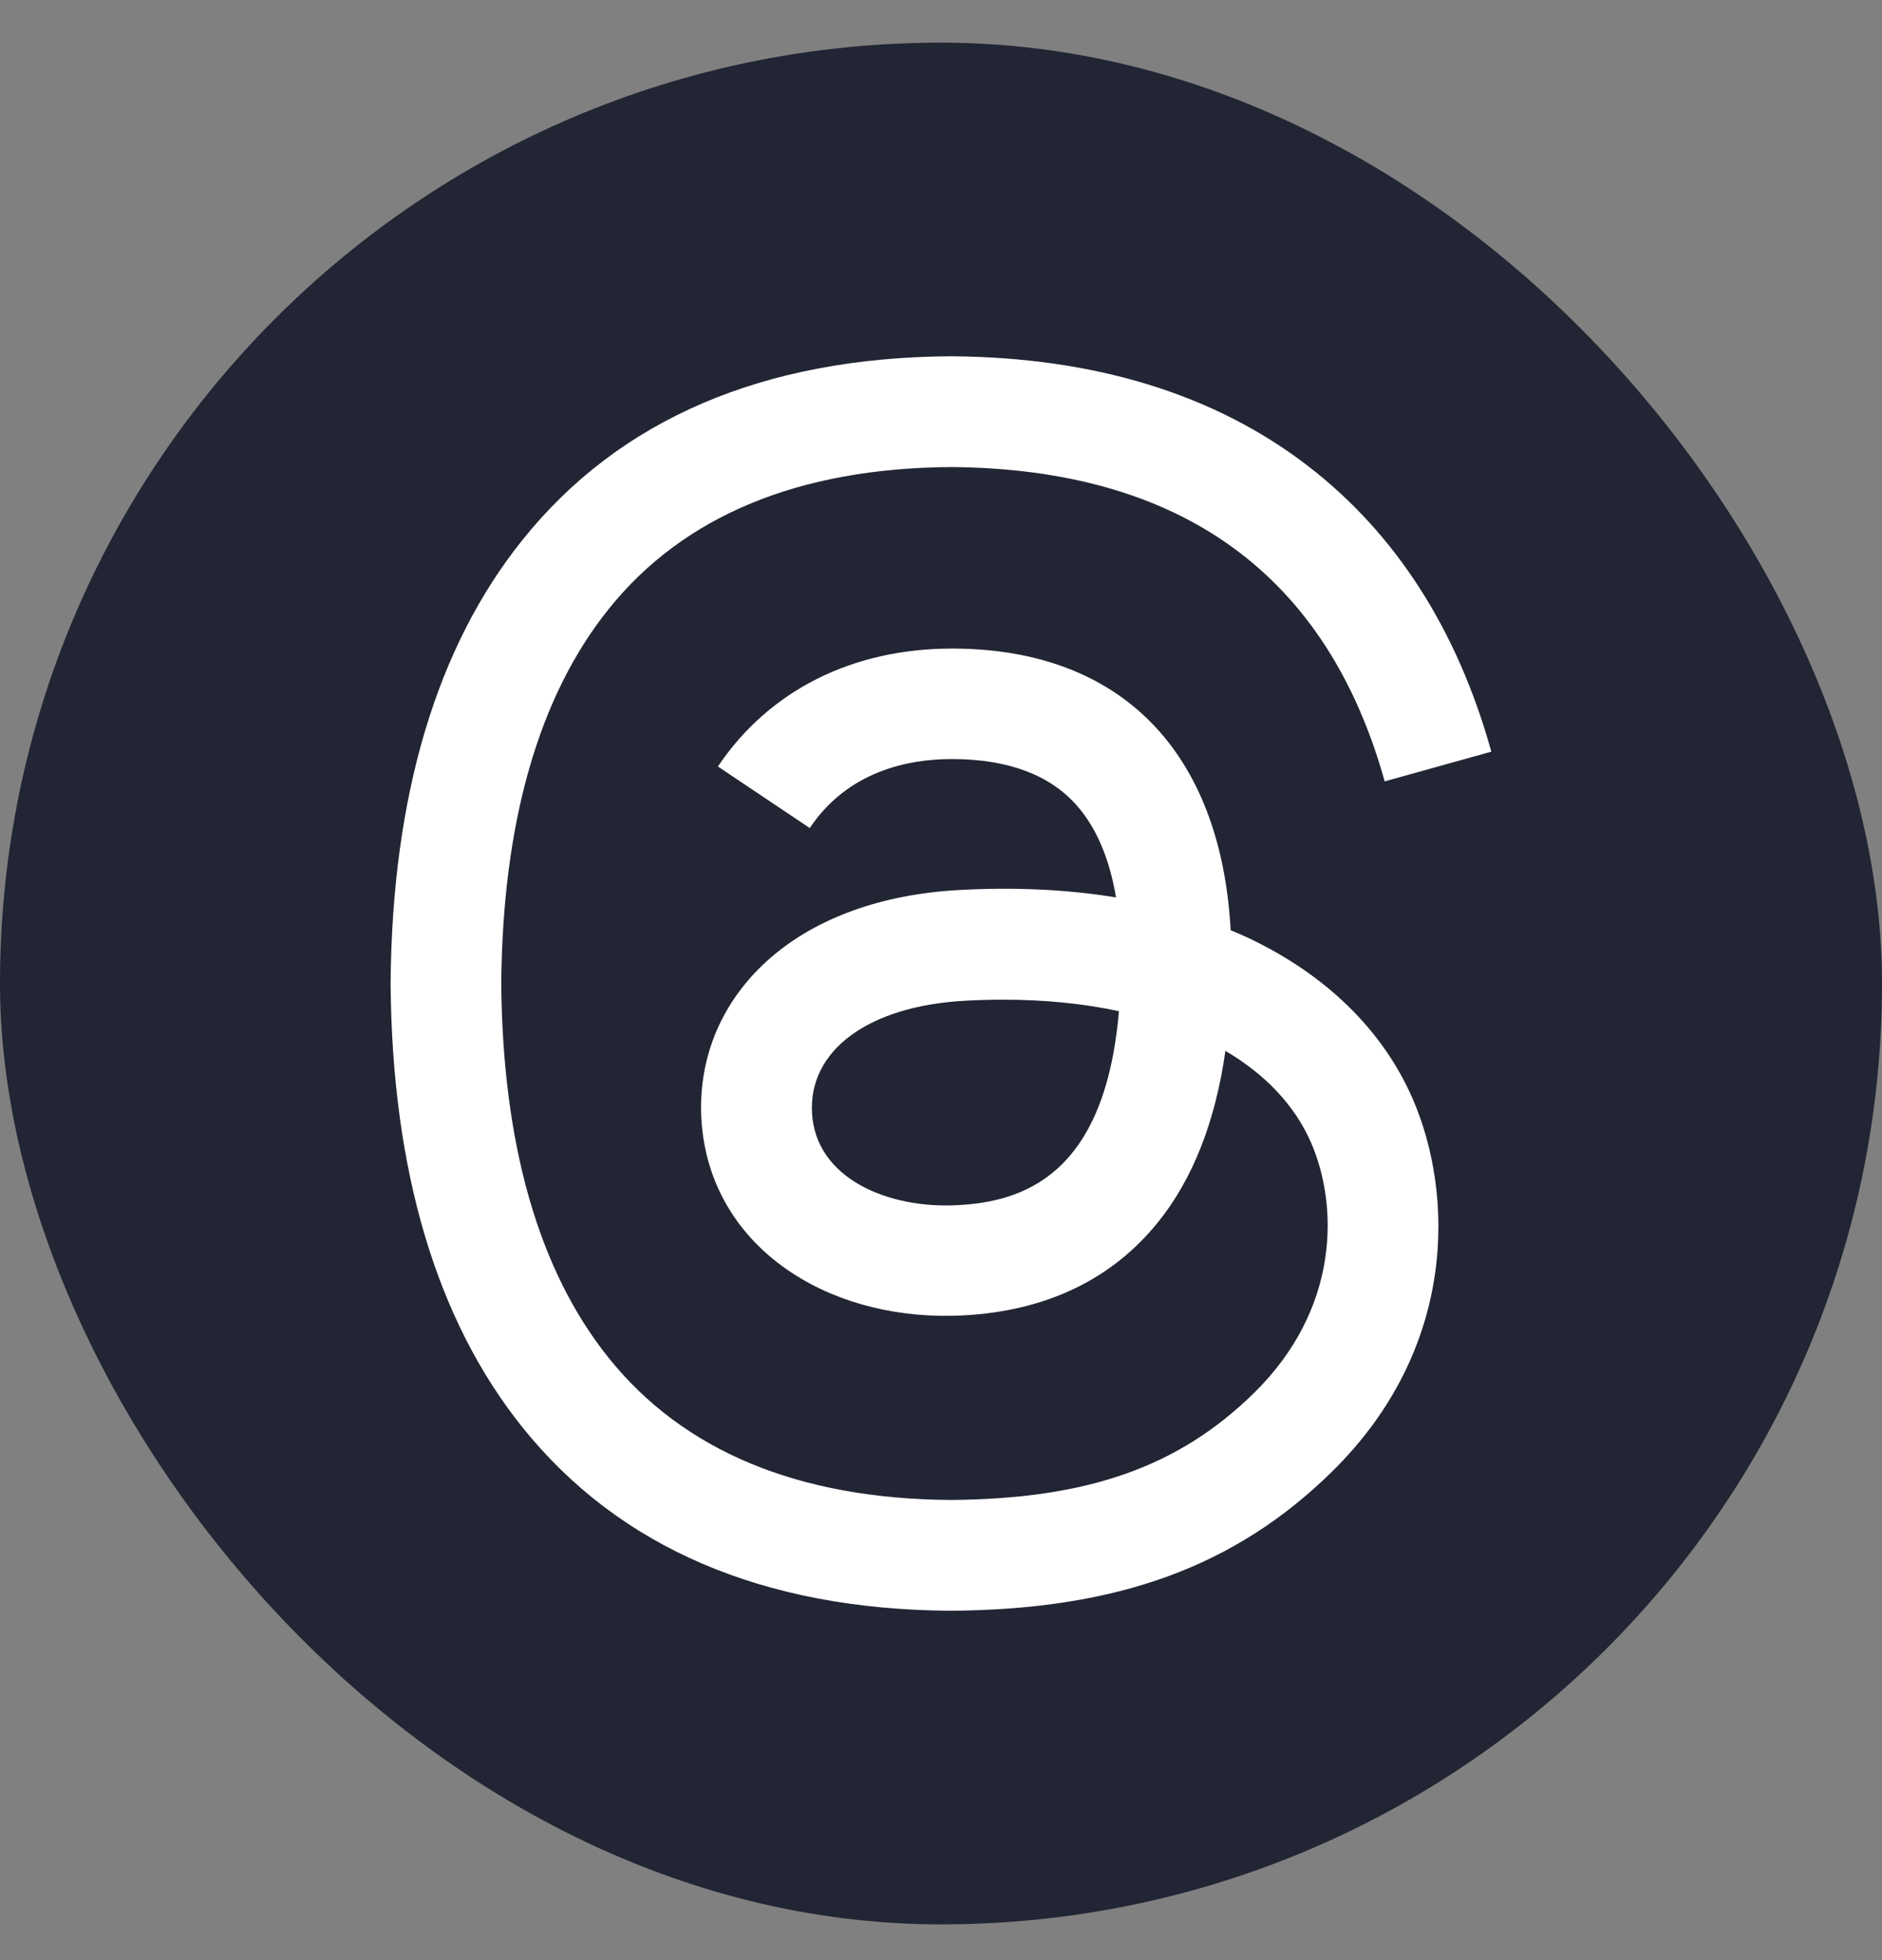
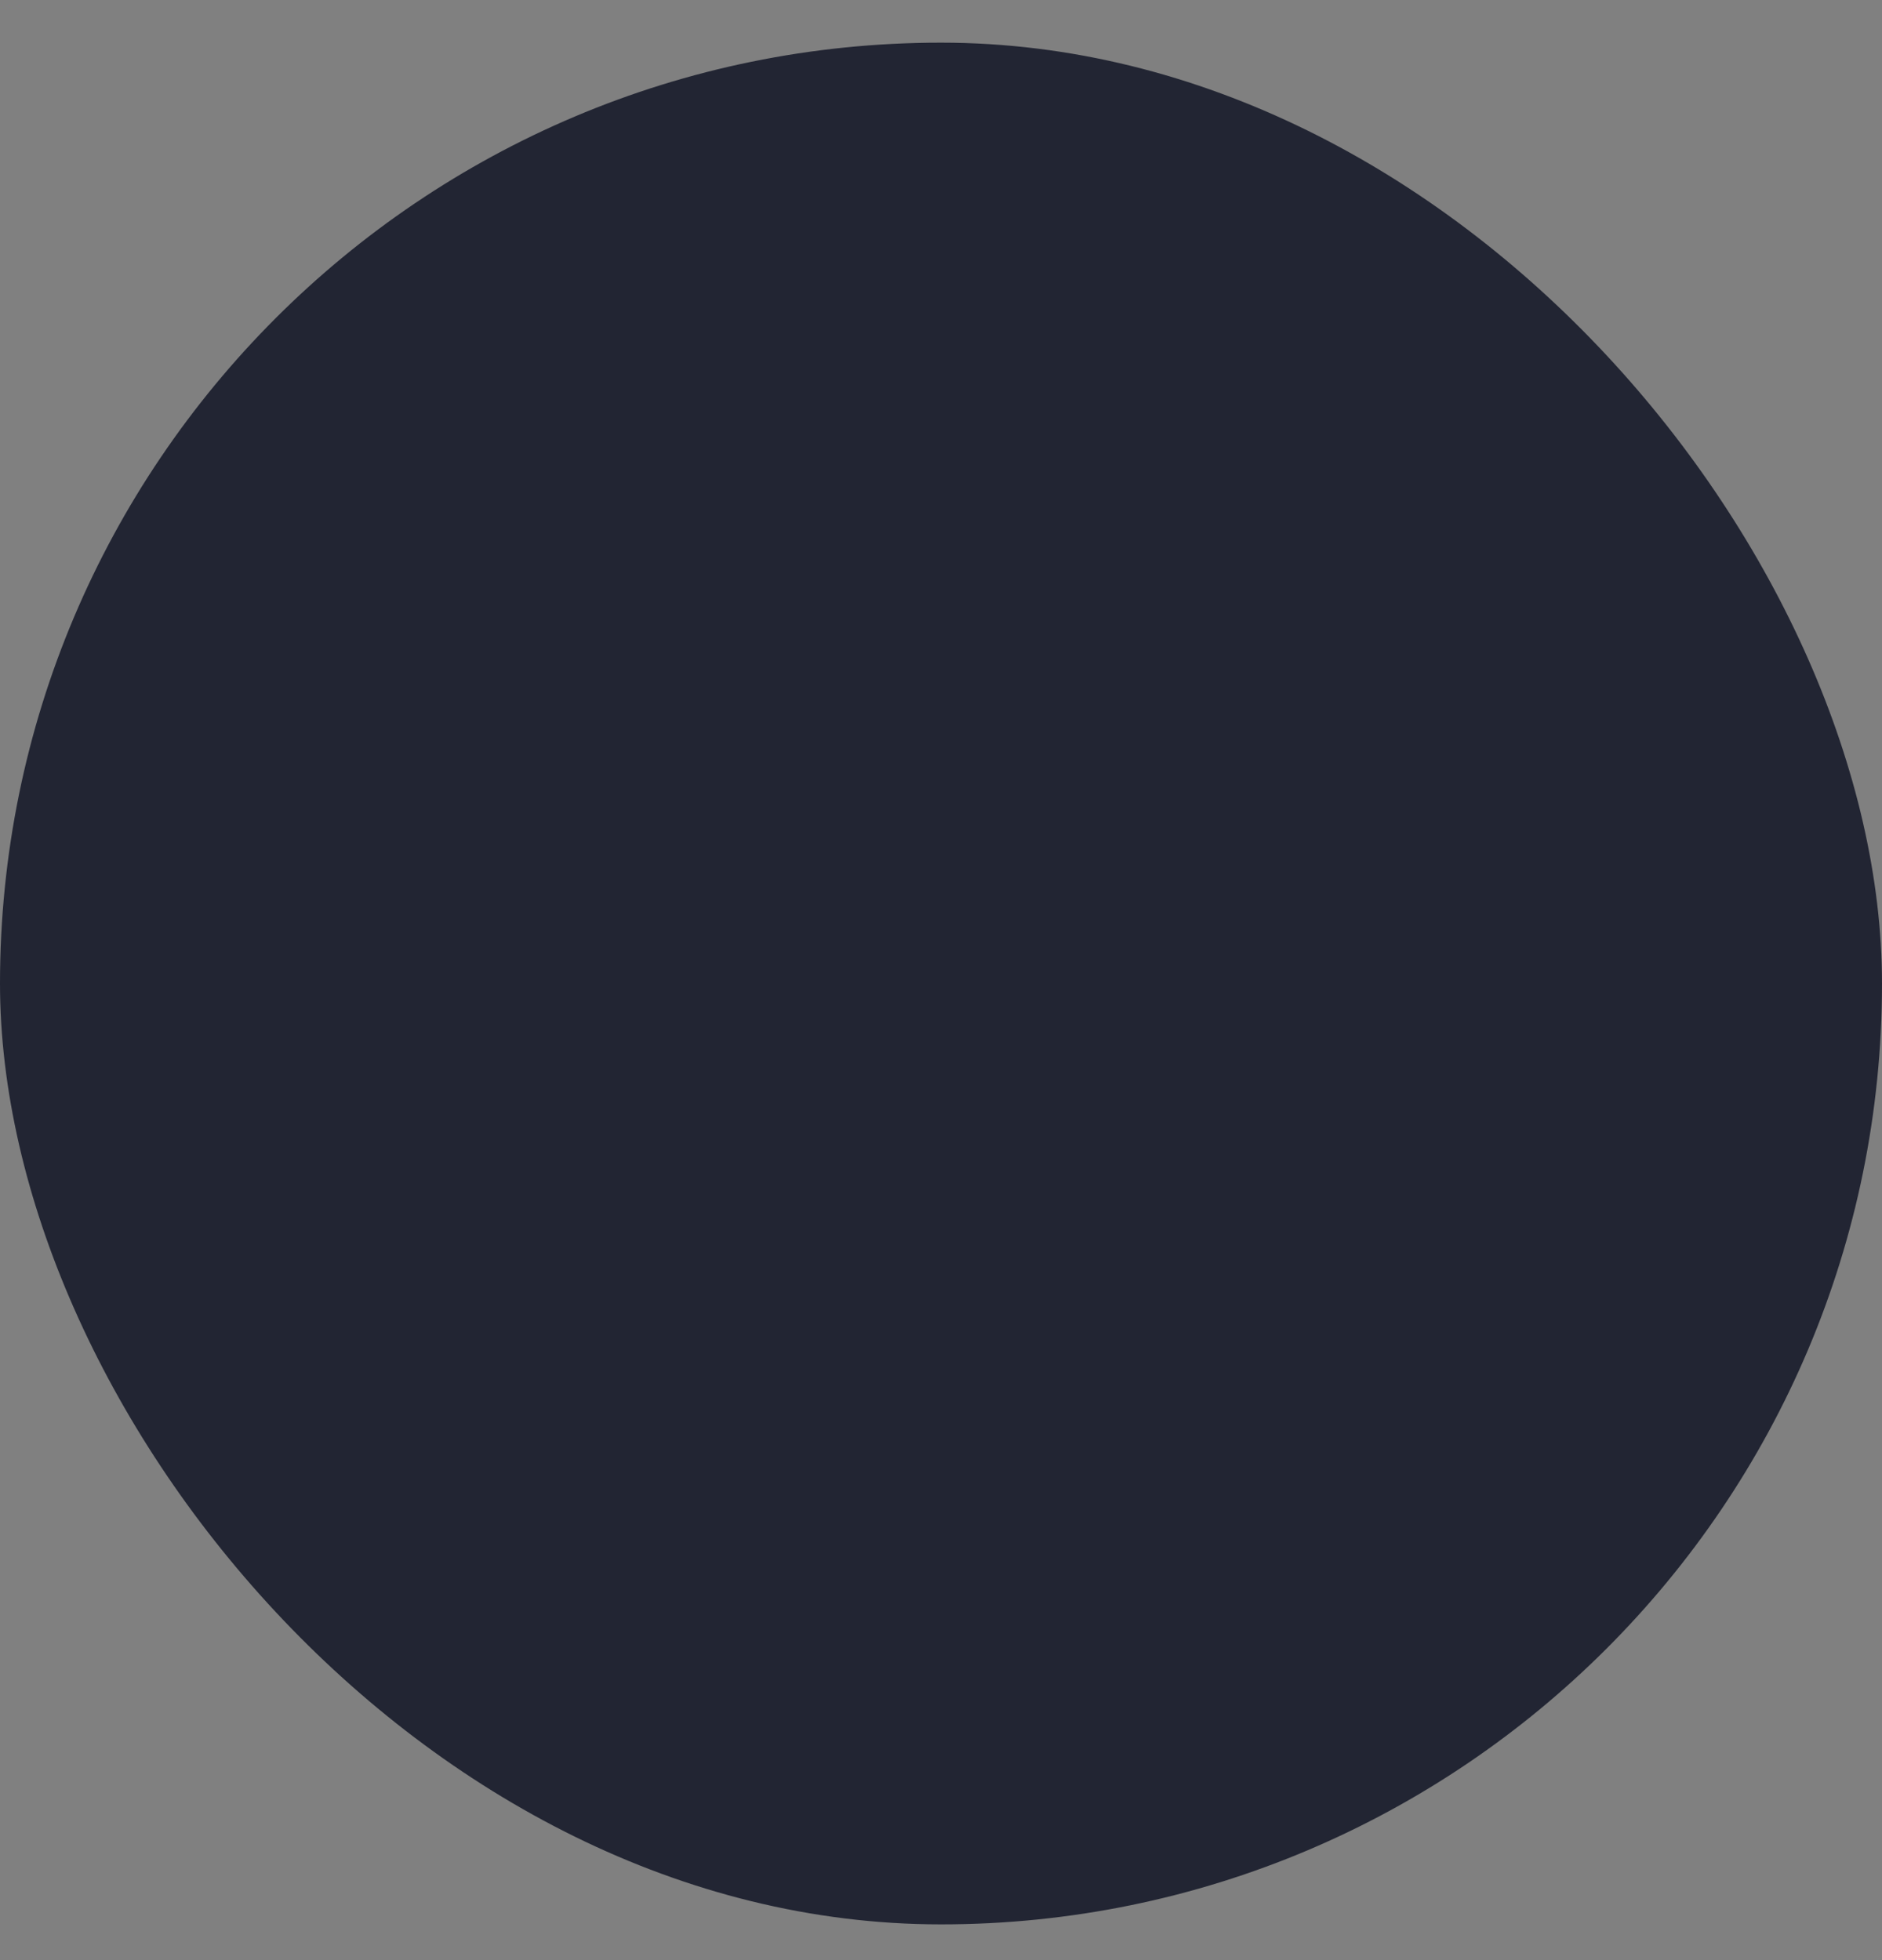
<svg xmlns="http://www.w3.org/2000/svg" width="24" height="25" viewBox="0 0 24 25" fill="none">
  <rect x="0" y="0" width="24" height="25" fill="#808080" stroke="none" />
  <rect y="0.544" width="24" height="24" rx="12" fill="#222533" />
  <g clip-path="url(#clip0_1694_22)">
-     <path d="M12.123 20.544H12.118C9.731 20.528 7.896 19.741 6.662 18.204C5.566 16.837 5 14.934 4.981 12.55V12.539C5 10.153 5.566 8.252 6.664 6.885C7.896 5.347 9.733 4.56 12.118 4.544H12.123H12.128C13.958 4.556 15.49 5.027 16.678 5.942C17.797 6.803 18.584 8.028 19.018 9.587L17.658 9.966C16.922 7.326 15.059 5.977 12.122 5.957C10.182 5.971 8.715 6.58 7.762 7.768C6.87 8.88 6.41 10.486 6.392 12.544C6.41 14.601 6.87 16.208 7.763 17.32C8.717 18.509 10.184 19.118 12.123 19.131C13.872 19.118 15.029 18.71 15.99 17.768C17.088 16.692 17.069 15.373 16.717 14.569C16.51 14.096 16.134 13.702 15.627 13.403C15.499 14.304 15.213 15.033 14.771 15.584C14.181 16.318 13.344 16.72 12.285 16.777C11.483 16.82 10.71 16.632 10.112 16.243C9.403 15.784 8.989 15.083 8.944 14.267C8.901 13.473 9.216 12.744 9.83 12.213C10.418 11.705 11.243 11.408 12.219 11.352C12.938 11.312 13.611 11.344 14.232 11.446C14.149 10.952 13.982 10.558 13.733 10.275C13.39 9.884 12.861 9.686 12.16 9.681C12.154 9.681 12.147 9.681 12.141 9.681C11.578 9.681 10.813 9.836 10.326 10.561L9.155 9.776C9.808 8.806 10.867 8.272 12.141 8.272C12.15 8.272 12.16 8.272 12.17 8.272C14.299 8.284 15.568 9.588 15.694 11.864C15.766 11.894 15.838 11.926 15.909 11.958C16.902 12.425 17.629 13.133 18.011 14.005C18.542 15.219 18.592 17.198 16.979 18.777C15.746 19.984 14.25 20.529 12.128 20.544H12.123ZM12.792 12.75C12.63 12.75 12.467 12.755 12.299 12.764C11.075 12.833 10.312 13.395 10.355 14.193C10.4 15.03 11.323 15.419 12.211 15.371C13.027 15.328 14.09 15.009 14.269 12.897C13.818 12.8 13.323 12.75 12.792 12.75Z" fill="white" />
-   </g>
+     </g>
  <defs>
    <clipPath id="clip0_1694_22">
-       <rect width="14.048" height="16" fill="white" transform="translate(4.976 4.544)" />
-     </clipPath>
+       </clipPath>
  </defs>
</svg>